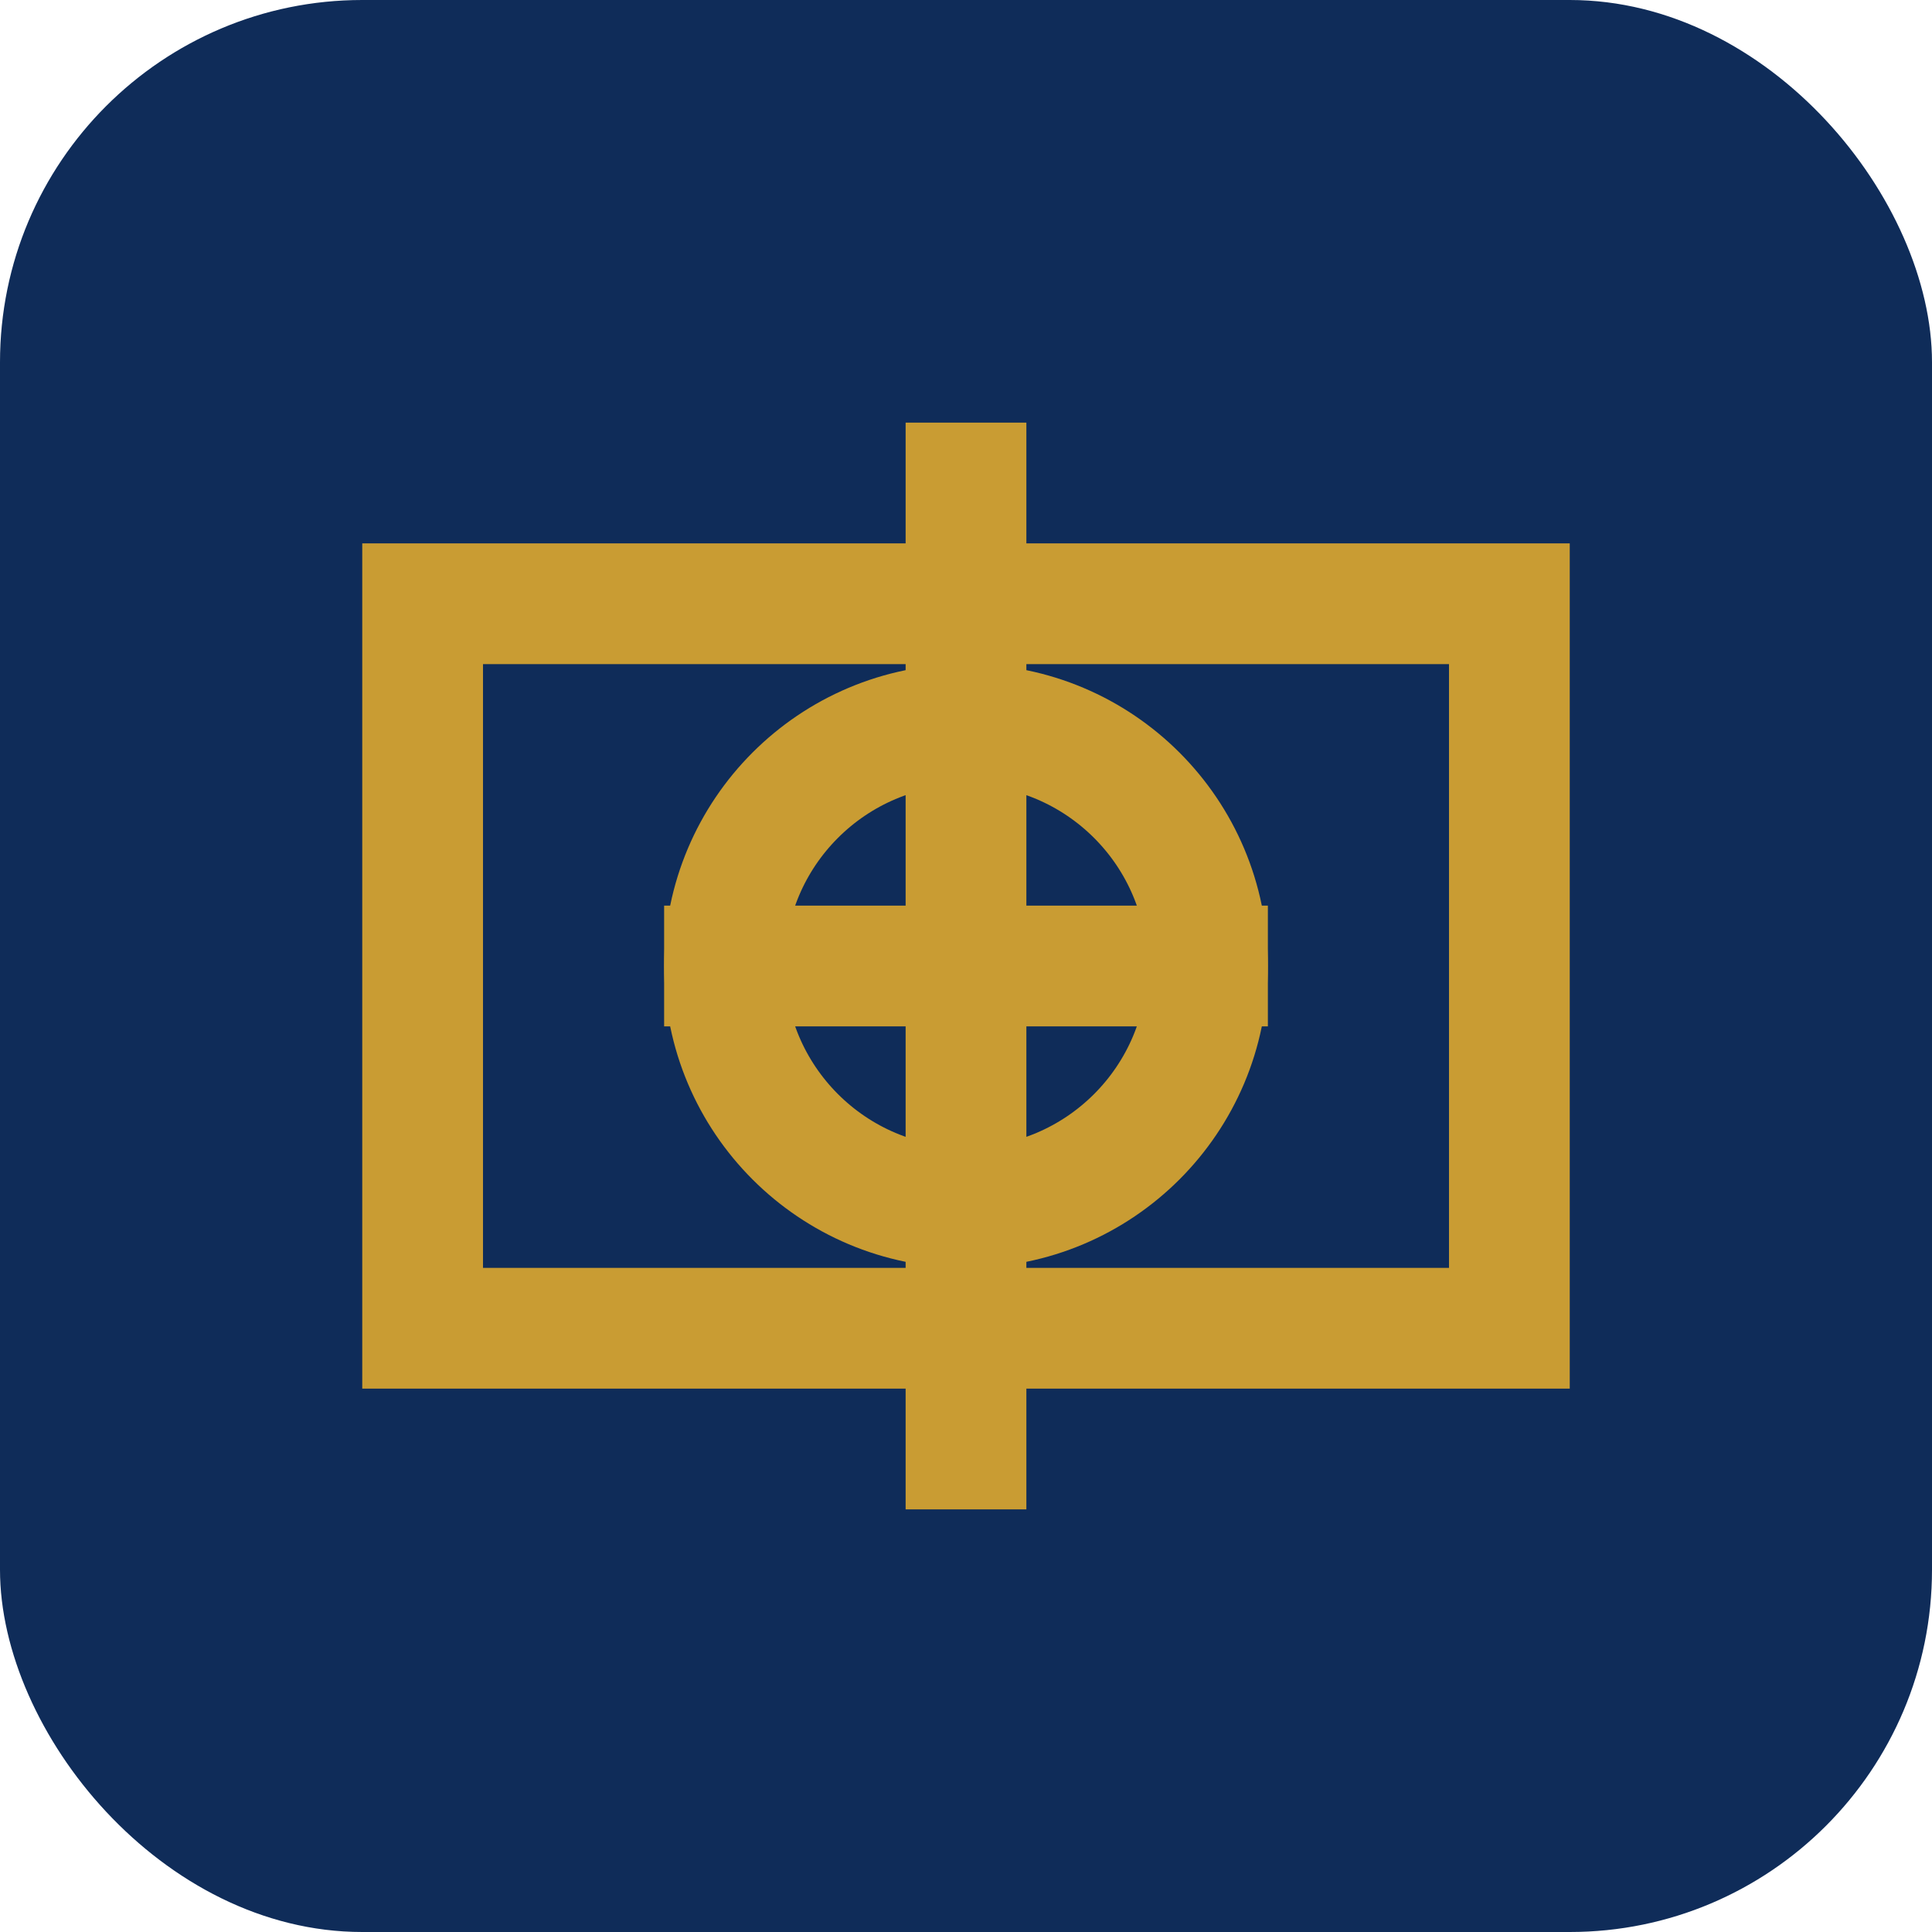
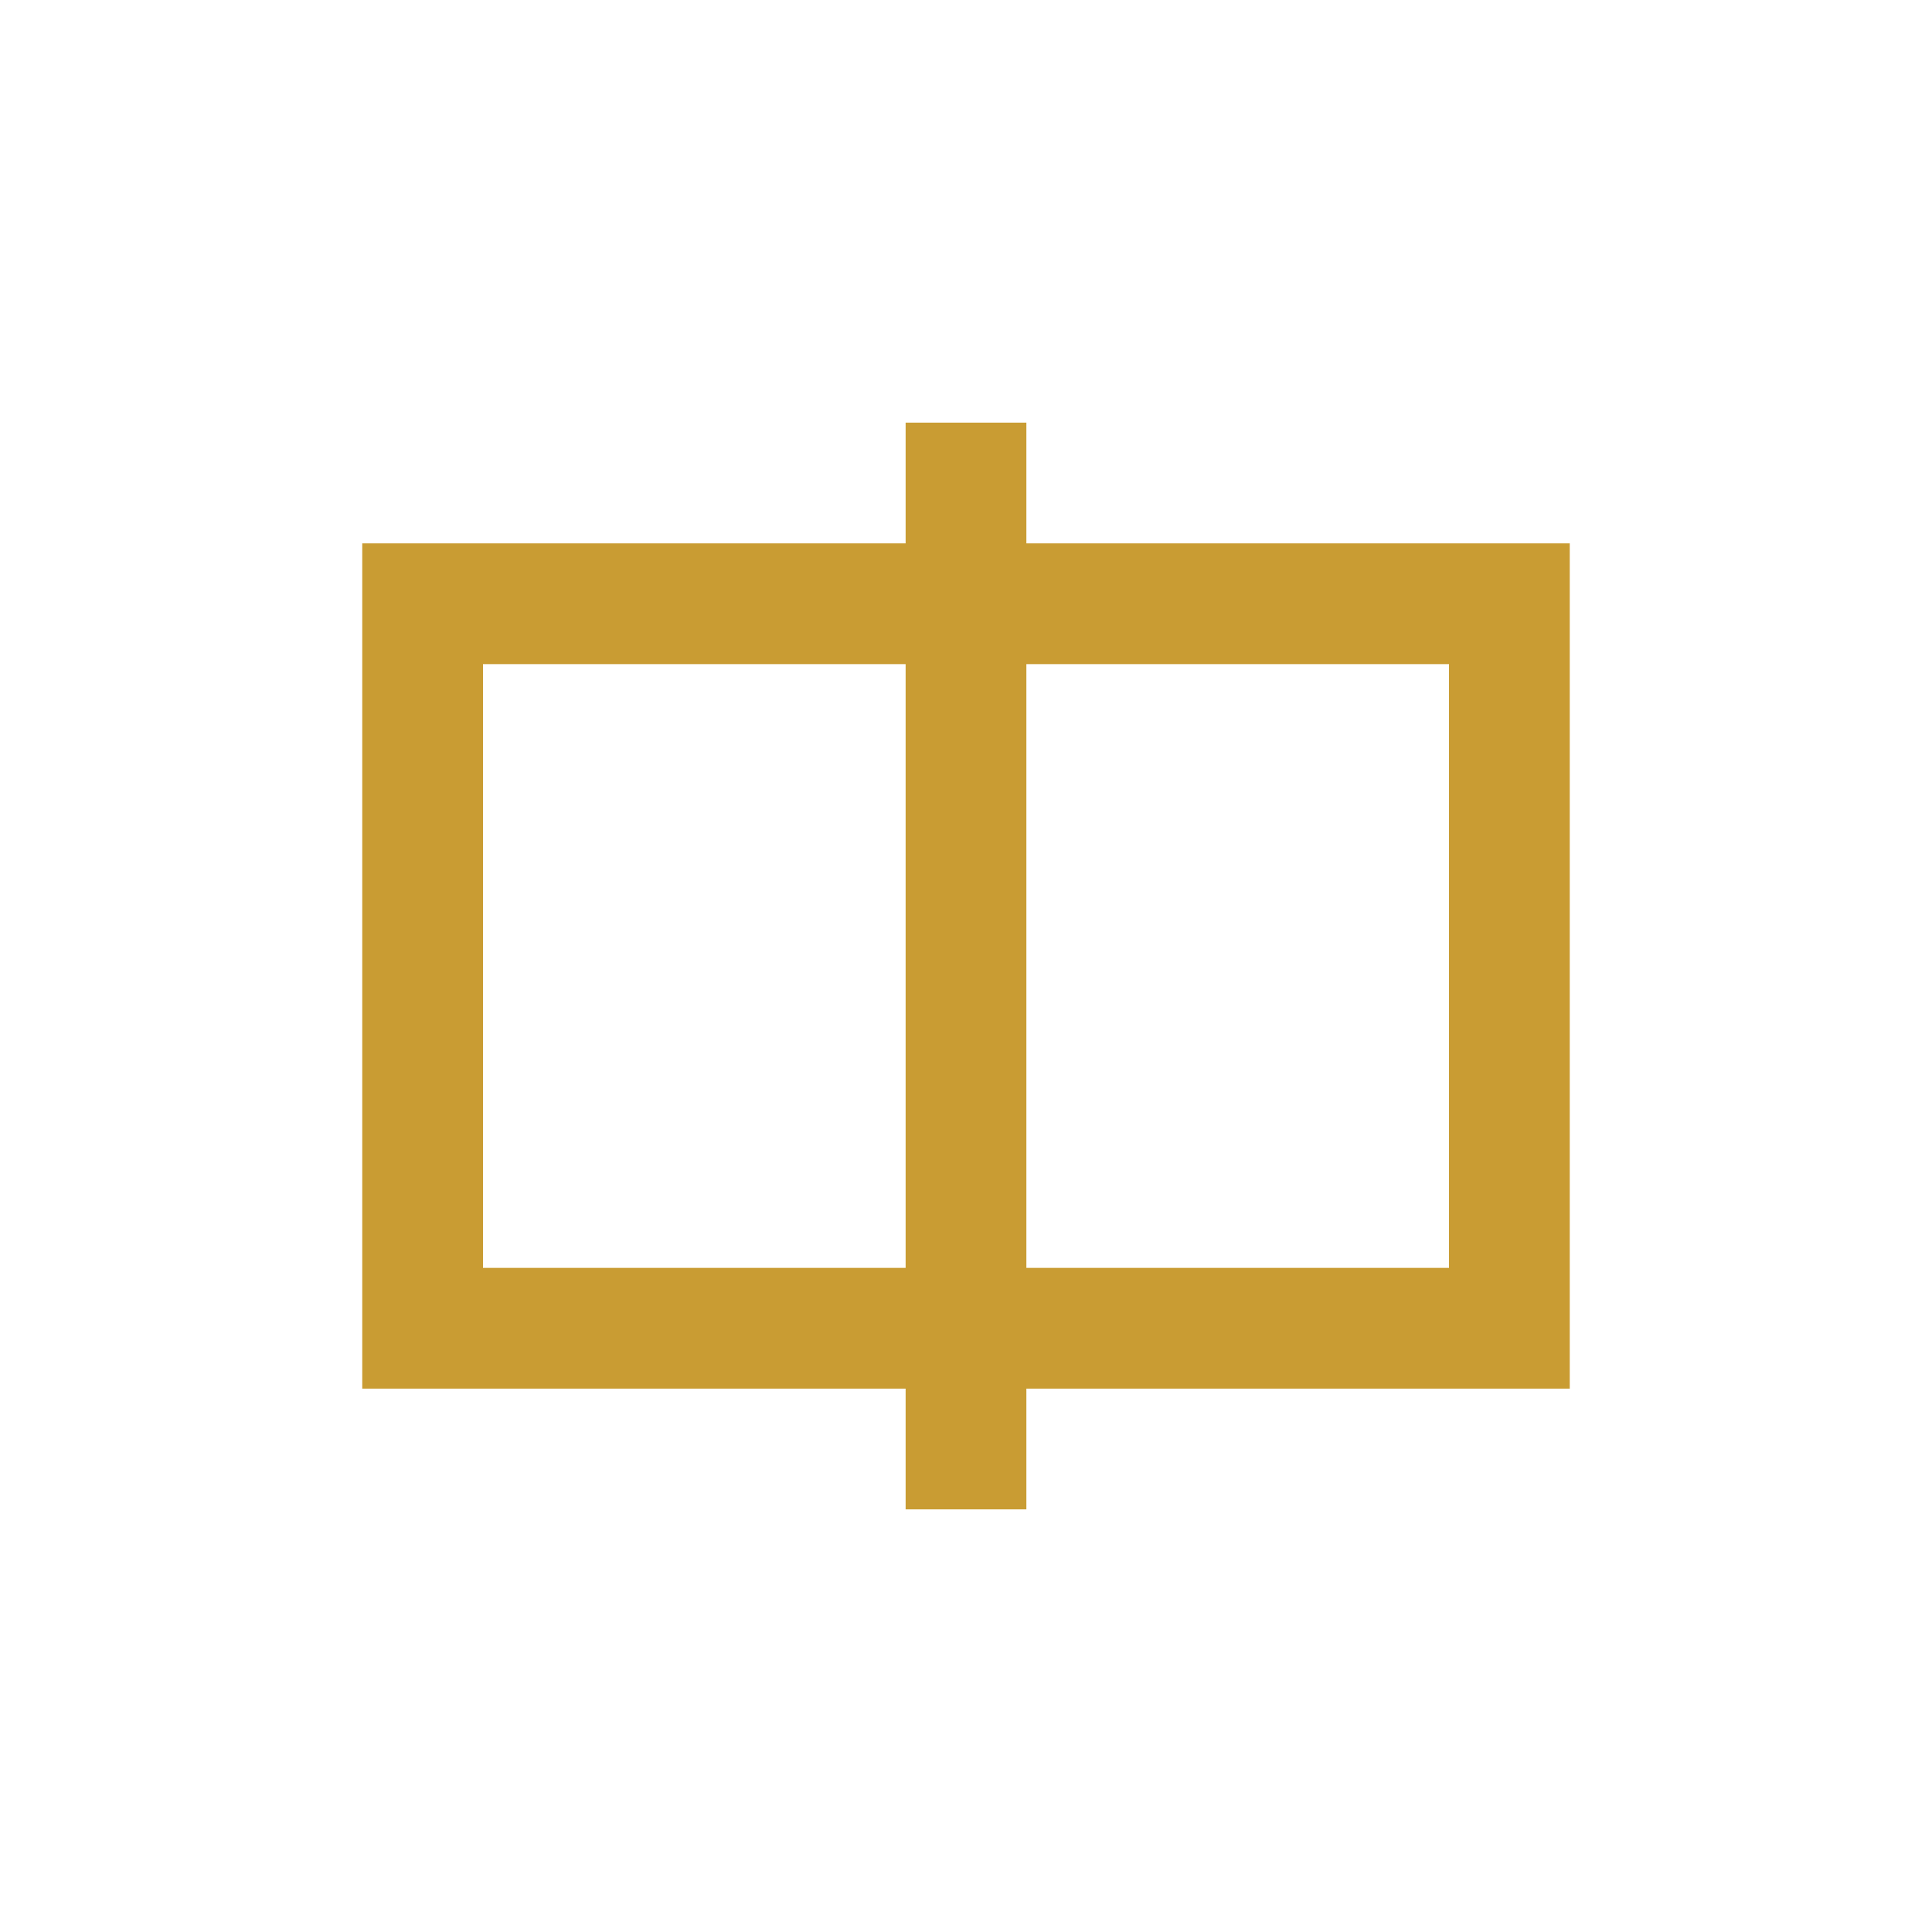
<svg xmlns="http://www.w3.org/2000/svg" width="32" height="32" viewBox="0 0 32 32" fill="none">
-   <rect width="32" height="32" rx="6" fill="#0F2C59" />
  <path d="M7 10H25V22H7V10Z" stroke="#C99C33" stroke-width="2" />
  <path d="M16 7V25" stroke="#C99C33" stroke-width="2" />
-   <circle cx="16" cy="16" r="4" stroke="#C99C33" stroke-width="2" />
-   <path d="M11 16L21 16" stroke="#C99C33" stroke-width="2" />
</svg>